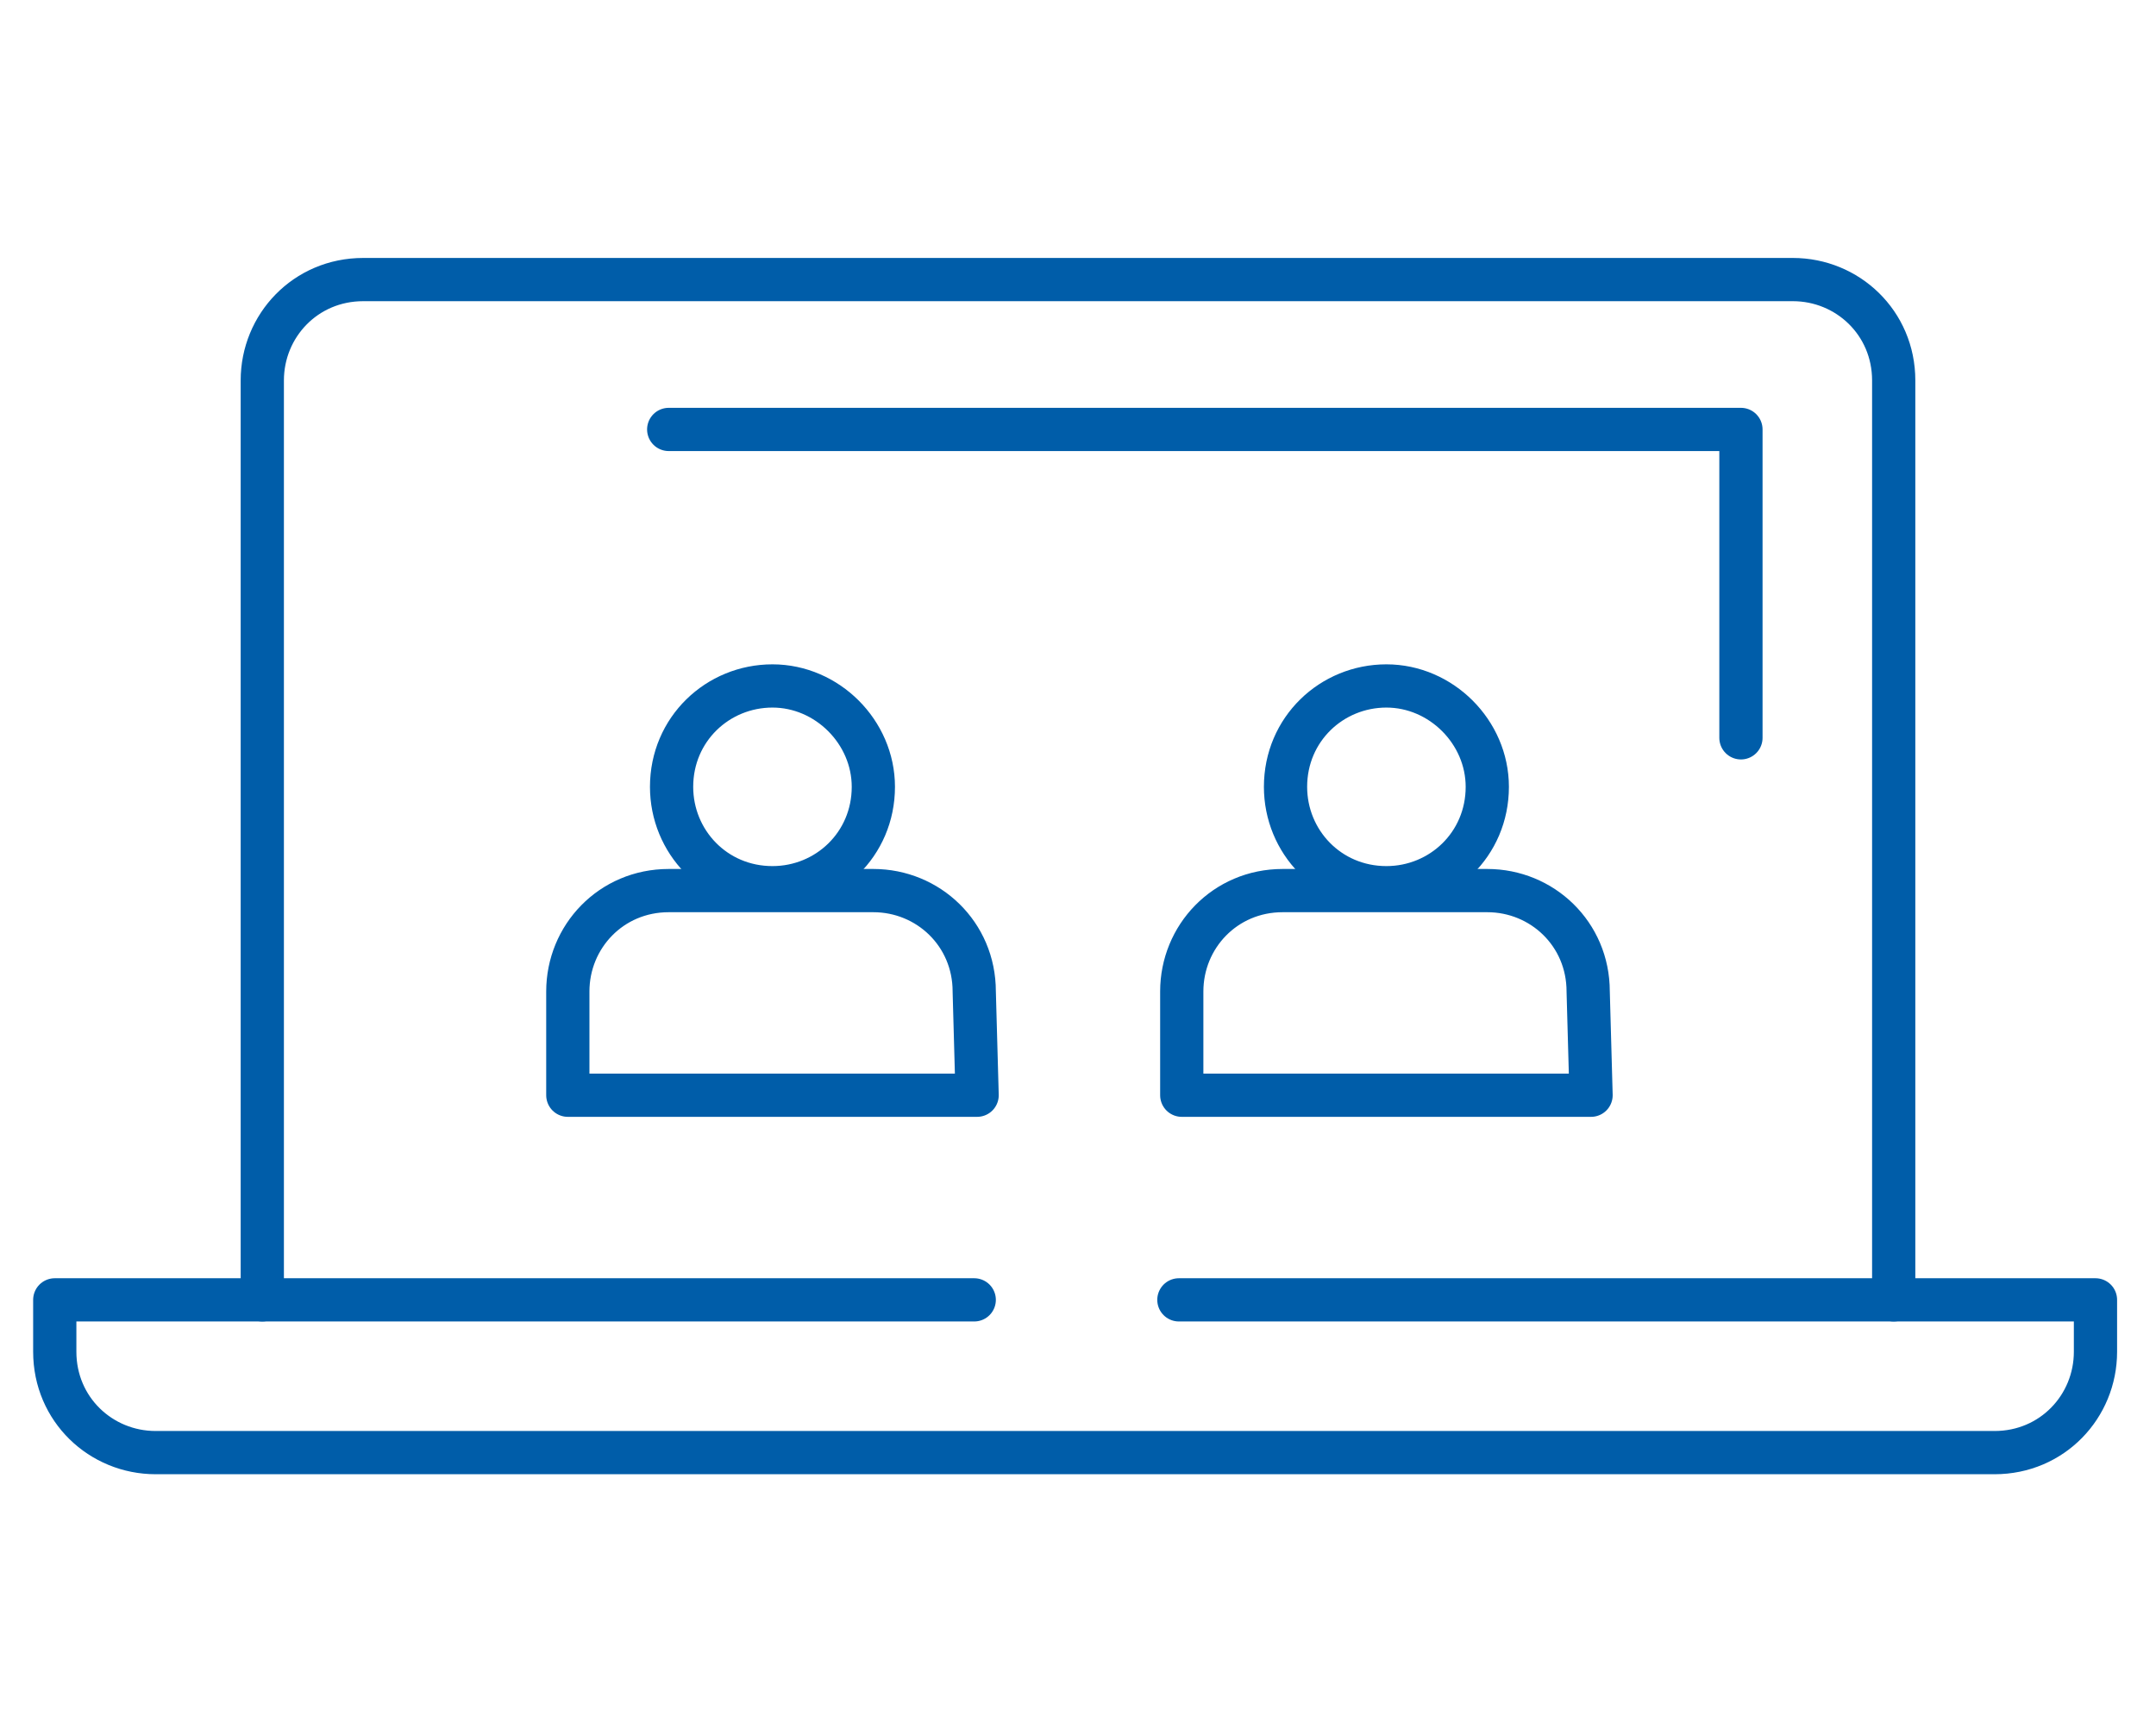
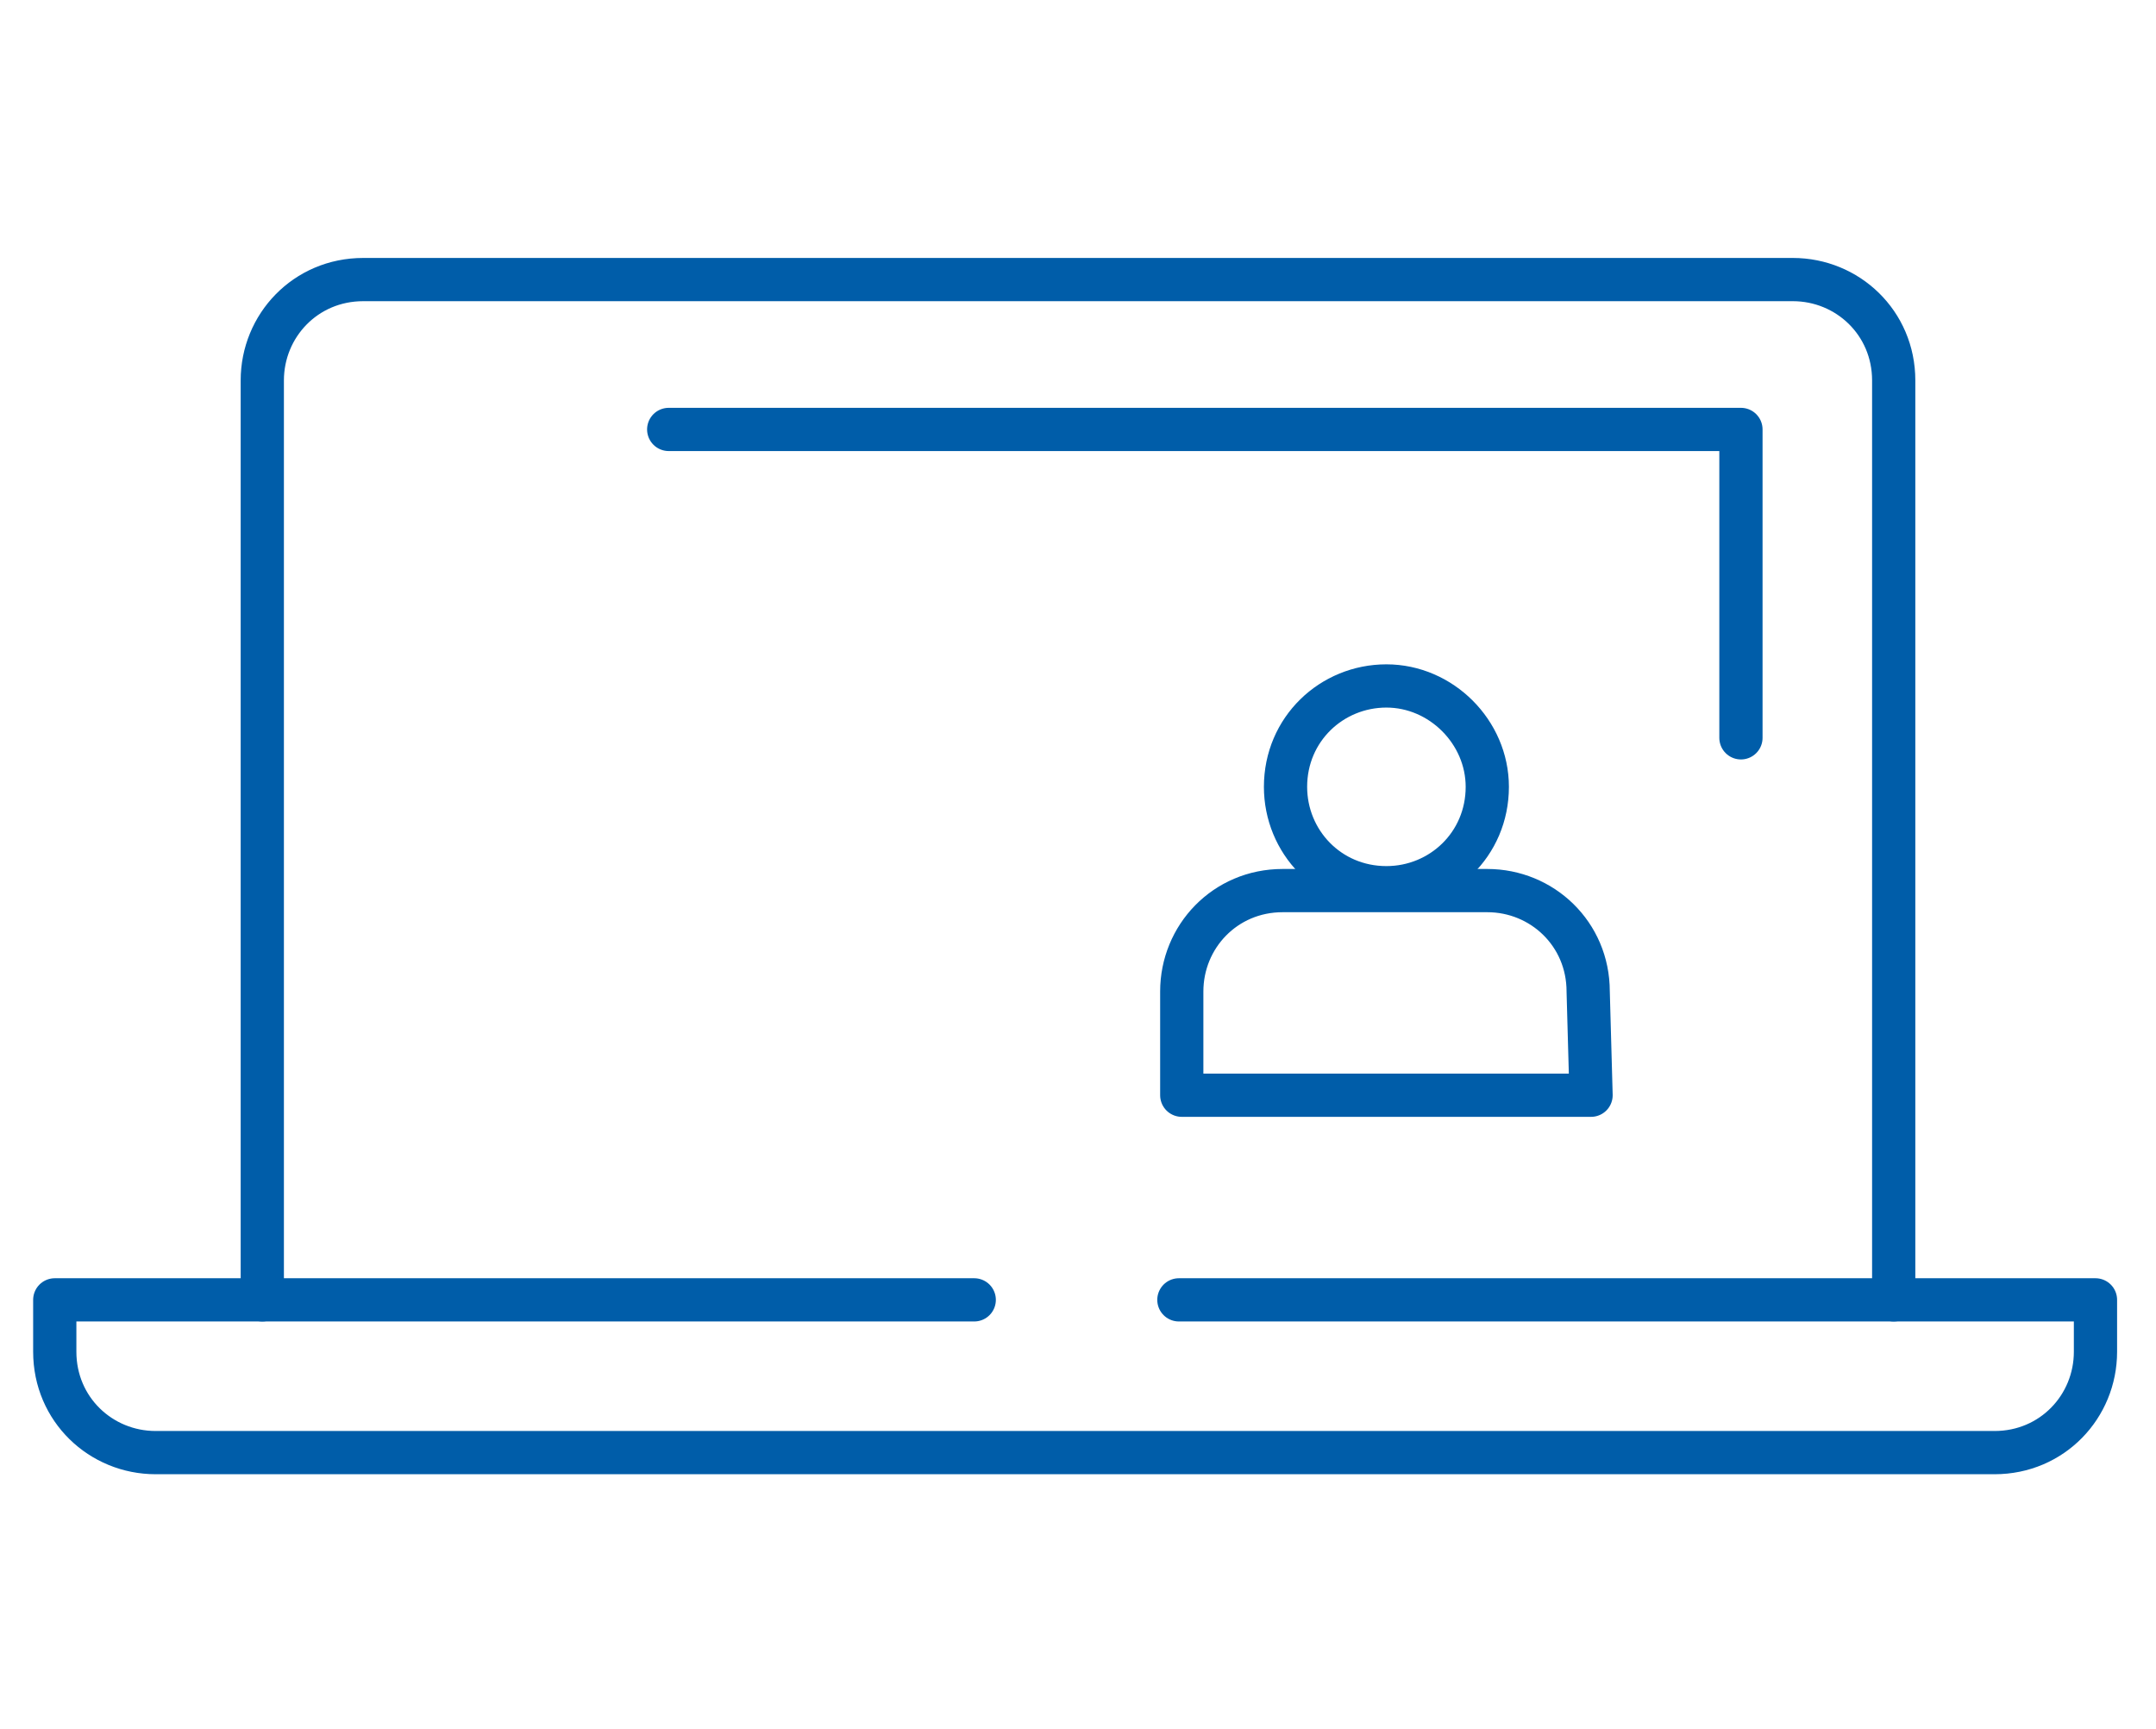
<svg xmlns="http://www.w3.org/2000/svg" version="1.1" id="Livello_1" x="0px" y="0px" viewBox="0 0 74.8 60" style="enable-background:new 0 0 74.8 60;" xml:space="preserve">
  <style type="text/css">
	.st0{fill:none;stroke:#005DA9;stroke-width:1.5;stroke-linecap:round;stroke-linejoin:round;stroke-miterlimit:10;}
</style>
  <path class="st0" d="M65.7,45.1V13.2c0-2-1.6-3.5-3.5-3.5H12.6c-2,0-3.5,1.6-3.5,3.5v31.9" />
  <path class="st0" d="M33.8,45.1H1.9v1.8c0,2,1.6,3.5,3.5,3.5h63.8c2,0,3.5-1.6,3.5-3.5v-1.8H40.9" />
  <g>
    <g>
-       <path class="st0" d="M30.3,27.3c0,2-1.6,3.5-3.5,3.5c-2,0-3.5-1.6-3.5-3.5c0-2,1.6-3.5,3.5-3.5C28.7,23.8,30.3,25.4,30.3,27.3z" />
      <g>
-         <path class="st0" d="M33.8,34.4c0-2-1.6-3.5-3.5-3.5h-7.1c-2,0-3.5,1.6-3.5,3.5V38h14.2L33.8,34.4z" />
-       </g>
+         </g>
    </g>
    <g>
      <path class="st0" d="M51.6,27.3c0,2-1.6,3.5-3.5,3.5c-2,0-3.5-1.6-3.5-3.5c0-2,1.6-3.5,3.5-3.5C50,23.8,51.6,25.4,51.6,27.3z" />
      <g>
-         <path class="st0" d="M55.1,34.4c0-2-1.6-3.5-3.5-3.5h-7.1c-2,0-3.5,1.6-3.5,3.5V38h14.2L55.1,34.4z" />
+         <path class="st0" d="M55.1,34.4c0-2-1.6-3.5-3.5-3.5h-7.1c-2,0-3.5,1.6-3.5,3.5V38h14.2L55.1,34.4" />
      </g>
    </g>
  </g>
  <polyline class="st0" points="23.2,14.9 60.4,14.9 60.4,25.6 " />
</svg>